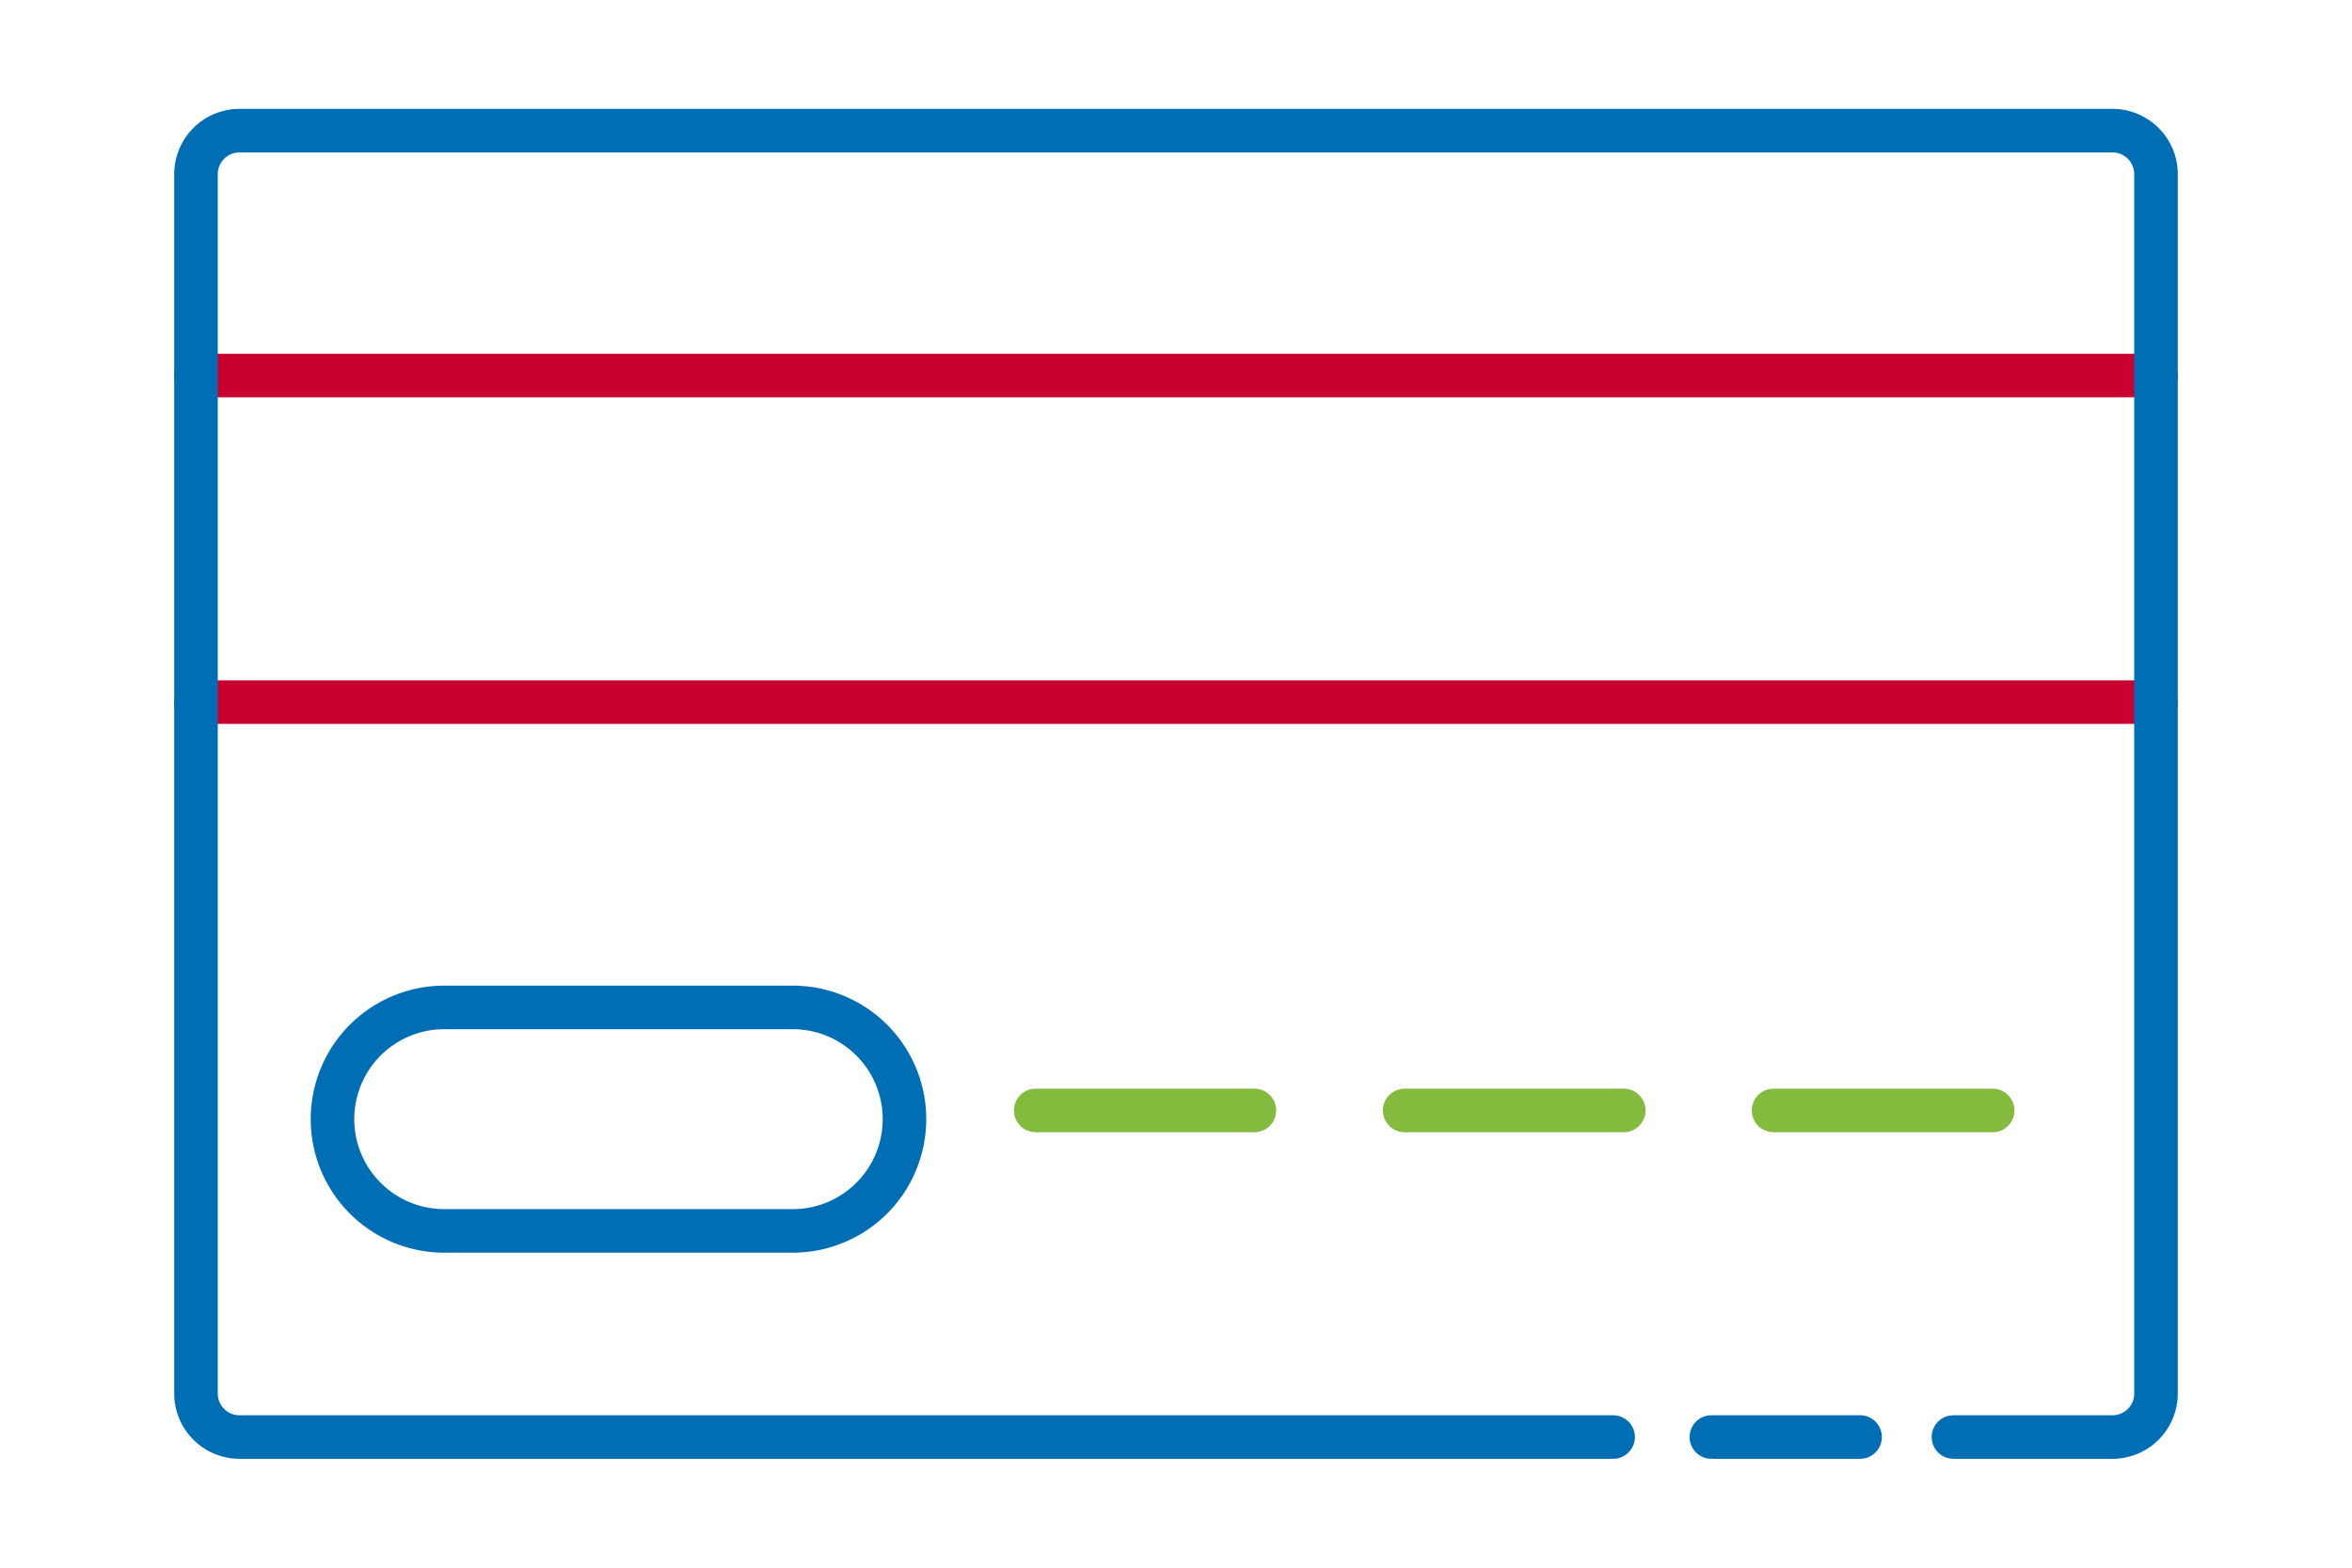
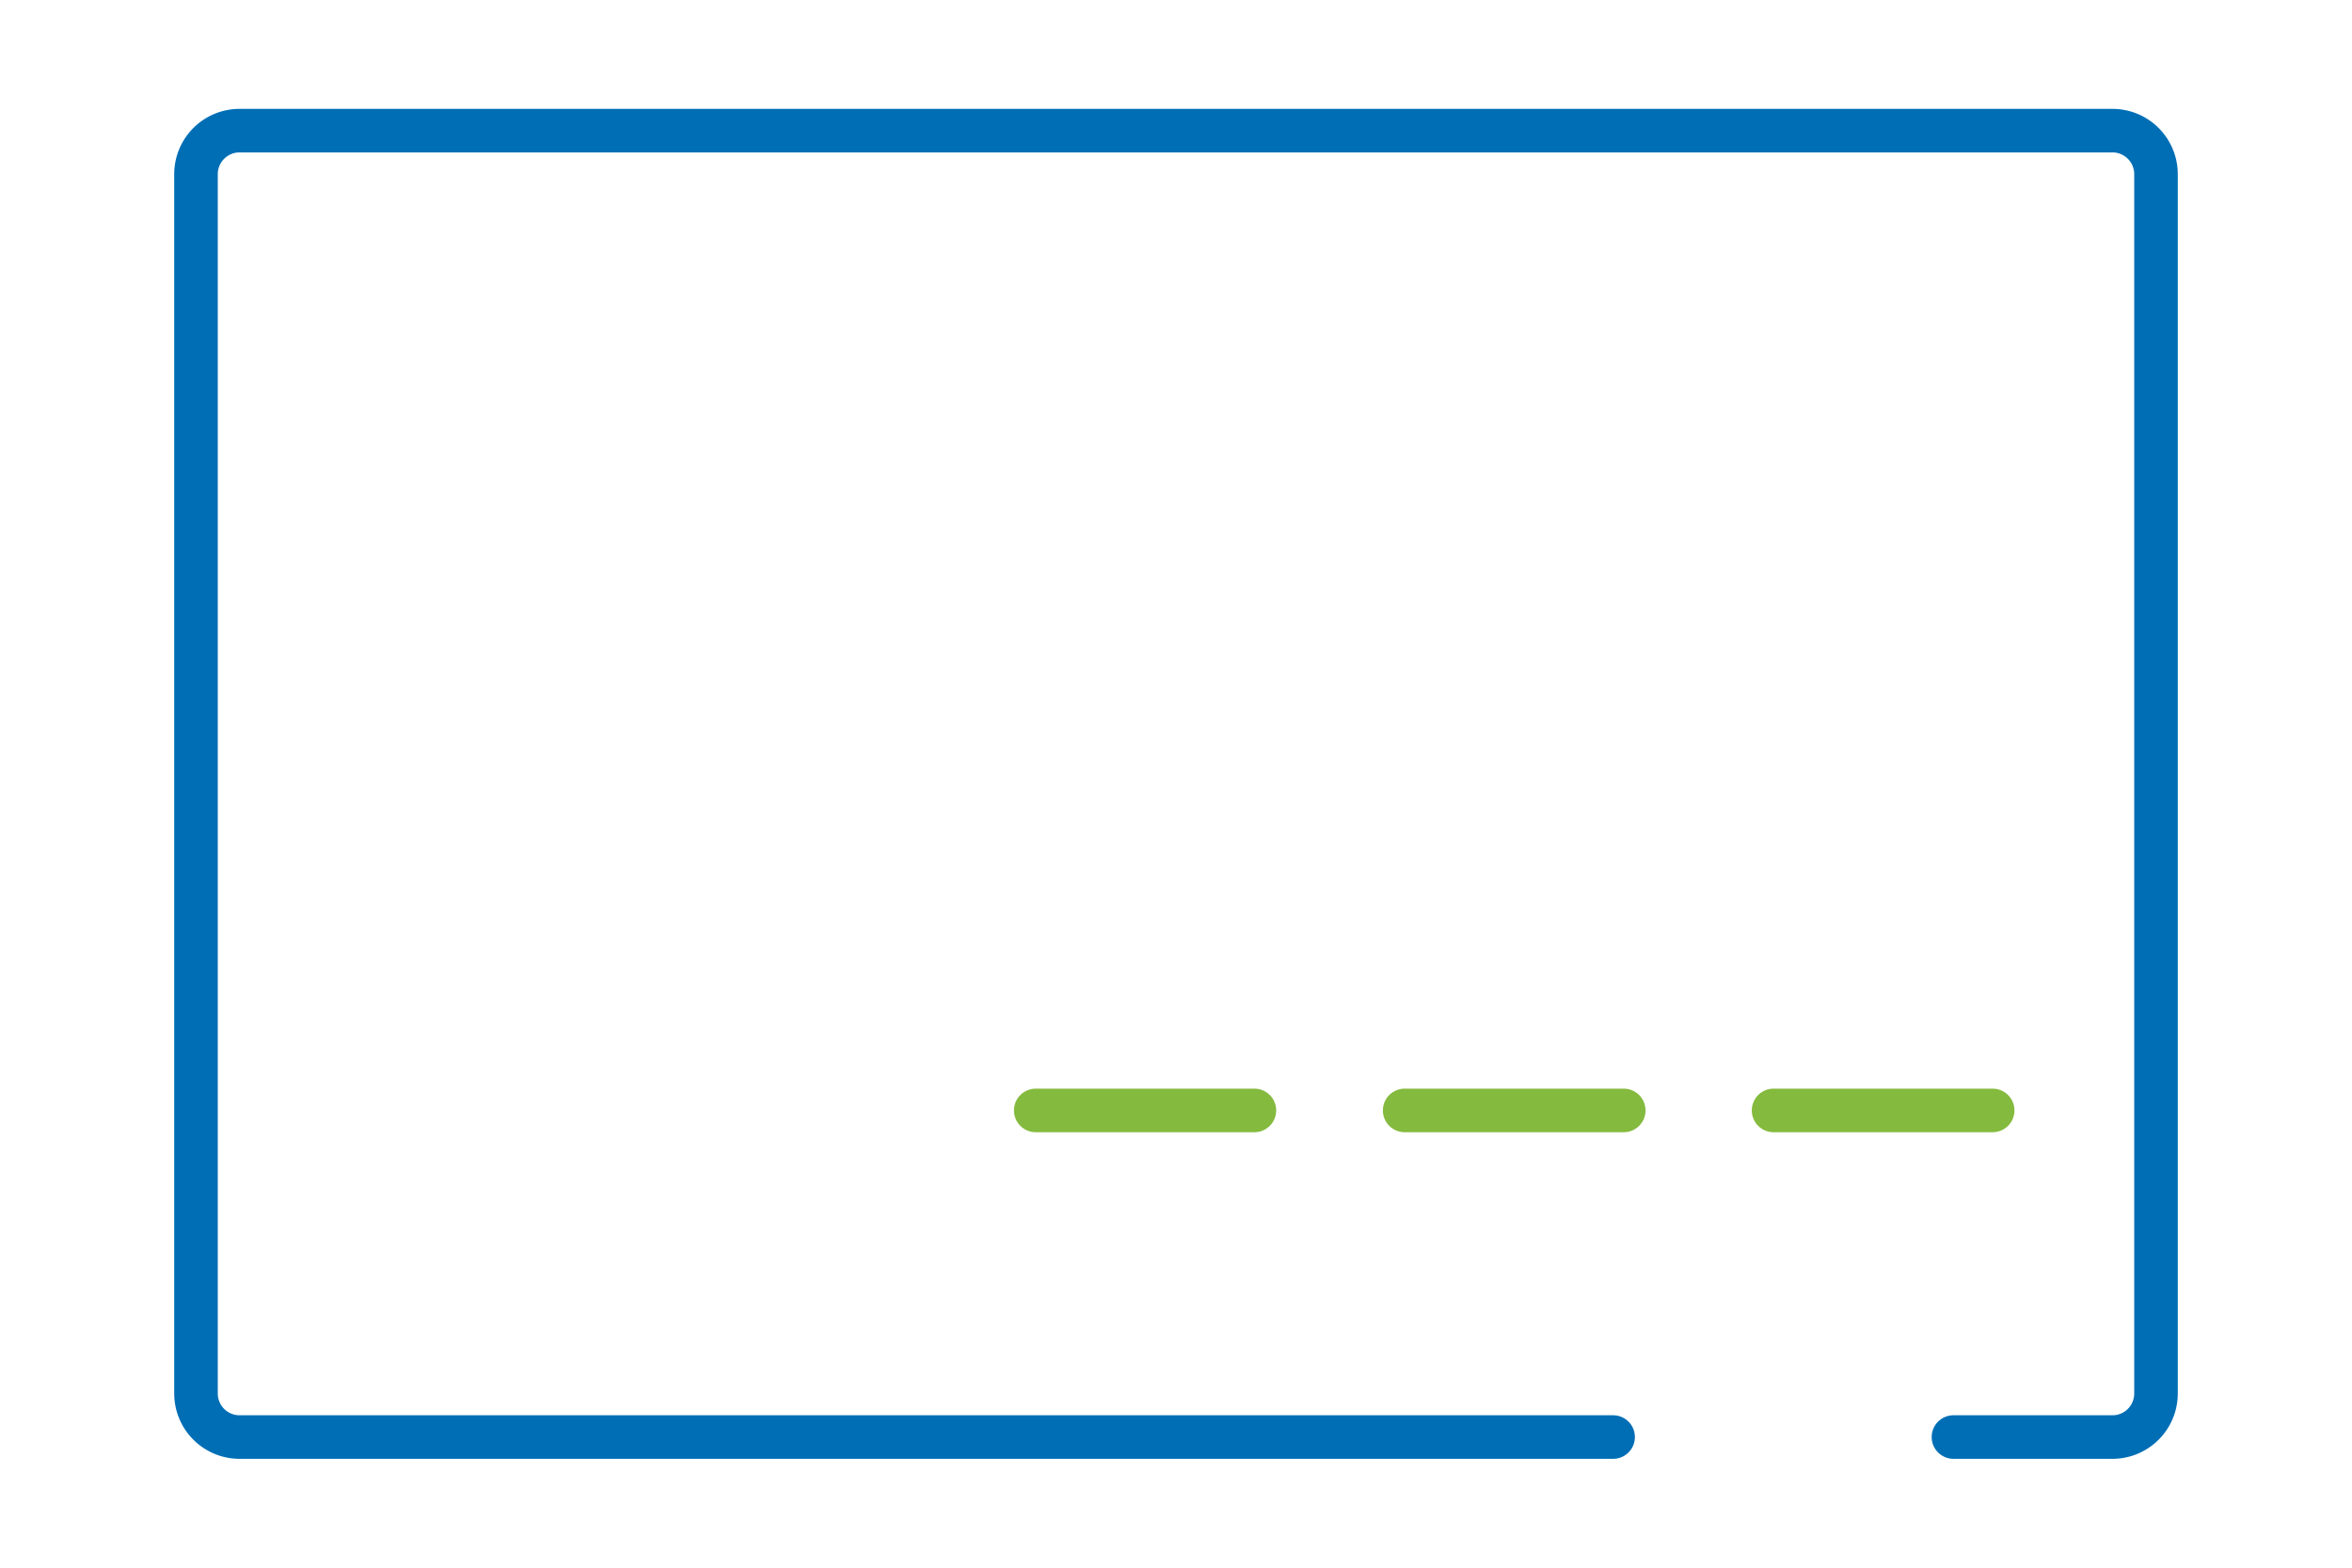
<svg xmlns="http://www.w3.org/2000/svg" id="Capa_1" data-name="Capa 1" viewBox="0 0 270 180">
  <defs>
    <style>.cls-1{fill:#c8002e;}.cls-2{fill:#84ba3e;}.cls-3{fill:#006eb5;}</style>
  </defs>
-   <path class="cls-1" d="M247.5,45.62H22.5a2.5,2.5,0,0,1,0-5h225a2.5,2.5,0,0,1,0,5Z" />
-   <path class="cls-1" d="M247.5,83.12H22.5a2.5,2.5,0,0,1,0-5h225a2.5,2.5,0,0,1,0,5Z" />
  <path class="cls-2" d="M144,130H118.9a2.5,2.5,0,0,1,0-5H144a2.5,2.5,0,0,1,0,5Z" />
  <path class="cls-2" d="M186.4,130H161.25a2.5,2.5,0,0,1,0-5H186.4a2.5,2.5,0,0,1,0,5Z" />
  <path class="cls-2" d="M228.75,130H203.6a2.5,2.5,0,0,1,0-5h25.15a2.5,2.5,0,0,1,0,5Z" />
  <path class="cls-3" d="M242.5,167.5H224.25a2.5,2.5,0,0,1,0-5H242.5A2.5,2.5,0,0,0,245,160V20a2.5,2.5,0,0,0-2.5-2.5H27.5A2.5,2.5,0,0,0,25,20V160a2.5,2.5,0,0,0,2.5,2.5H185.18a2.5,2.5,0,0,1,0,5H27.5A7.5,7.5,0,0,1,20,160V20a7.5,7.5,0,0,1,7.5-7.5h215A7.5,7.5,0,0,1,250,20V160A7.5,7.5,0,0,1,242.5,167.5Z" />
-   <path class="cls-3" d="M213.53,167.5H196.46a2.5,2.5,0,0,1,0-5h17.07a2.5,2.5,0,0,1,0,5Z" />
-   <path class="cls-3" d="M90.94,143.83H51a15.33,15.33,0,0,1,0-30.66h40a15.33,15.33,0,0,1,0,30.66ZM51,118.17a10.33,10.33,0,0,0,0,20.66h40a10.33,10.33,0,0,0,0-20.66Z" />
</svg>